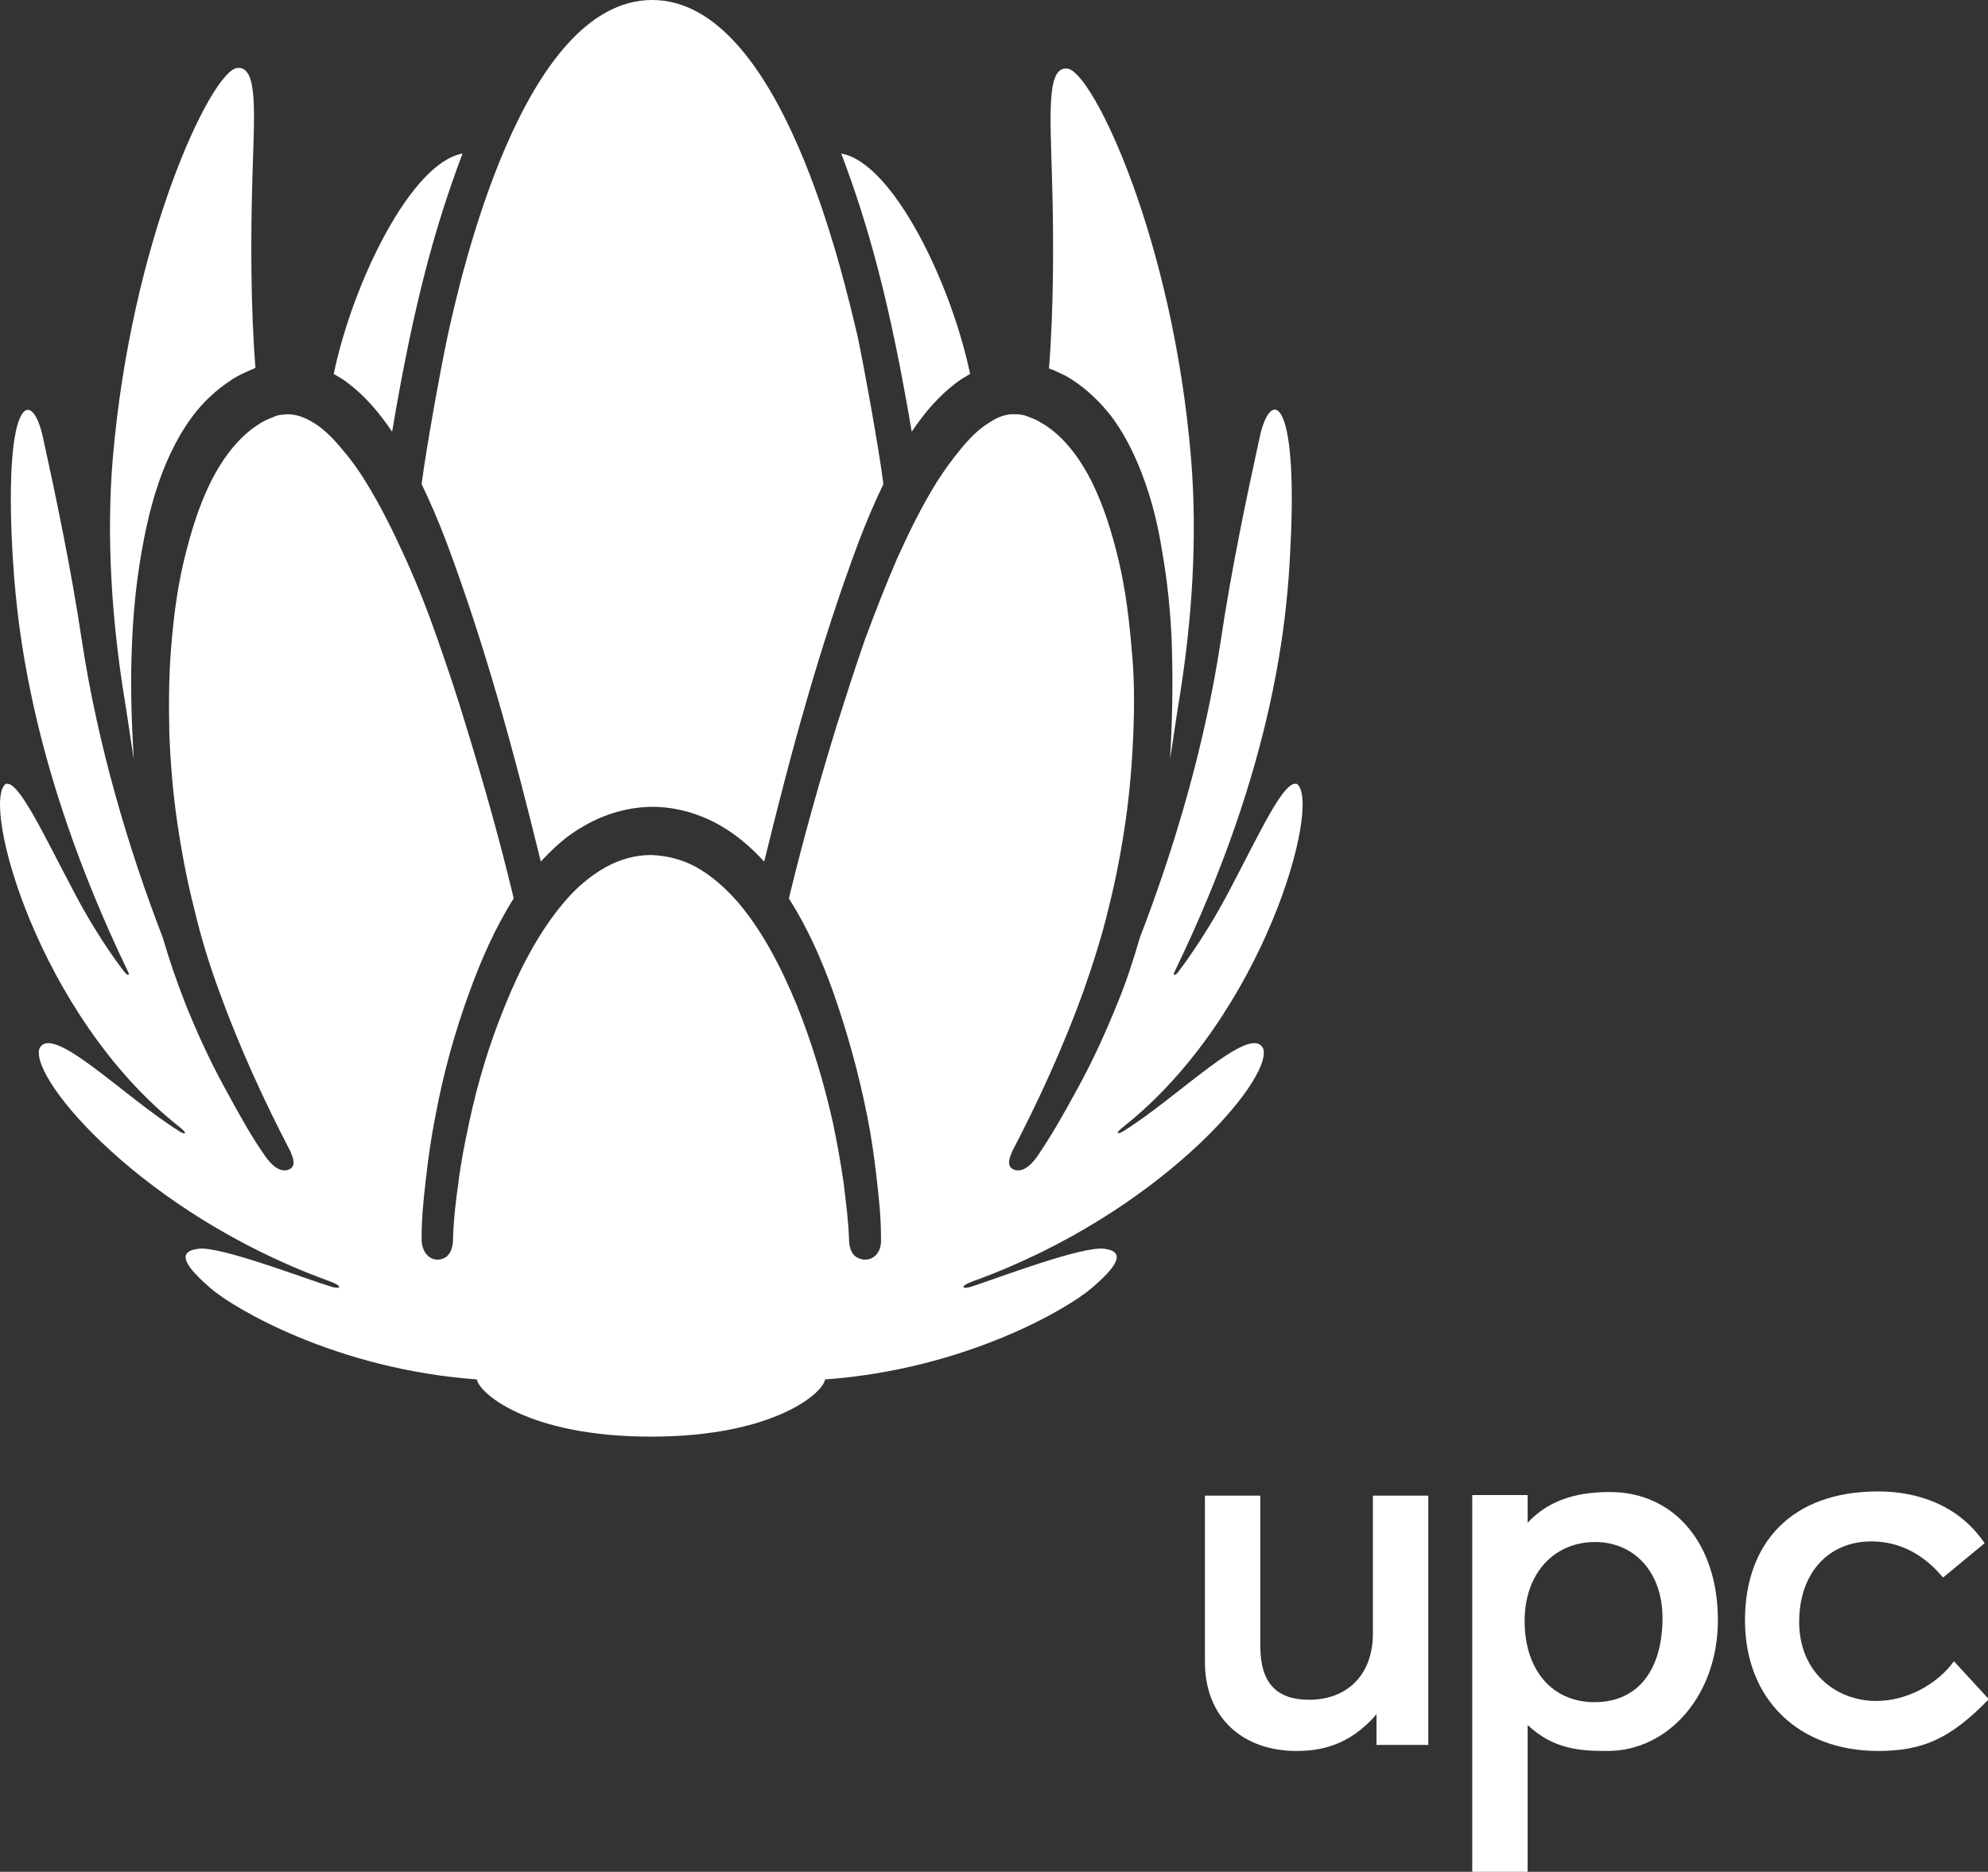
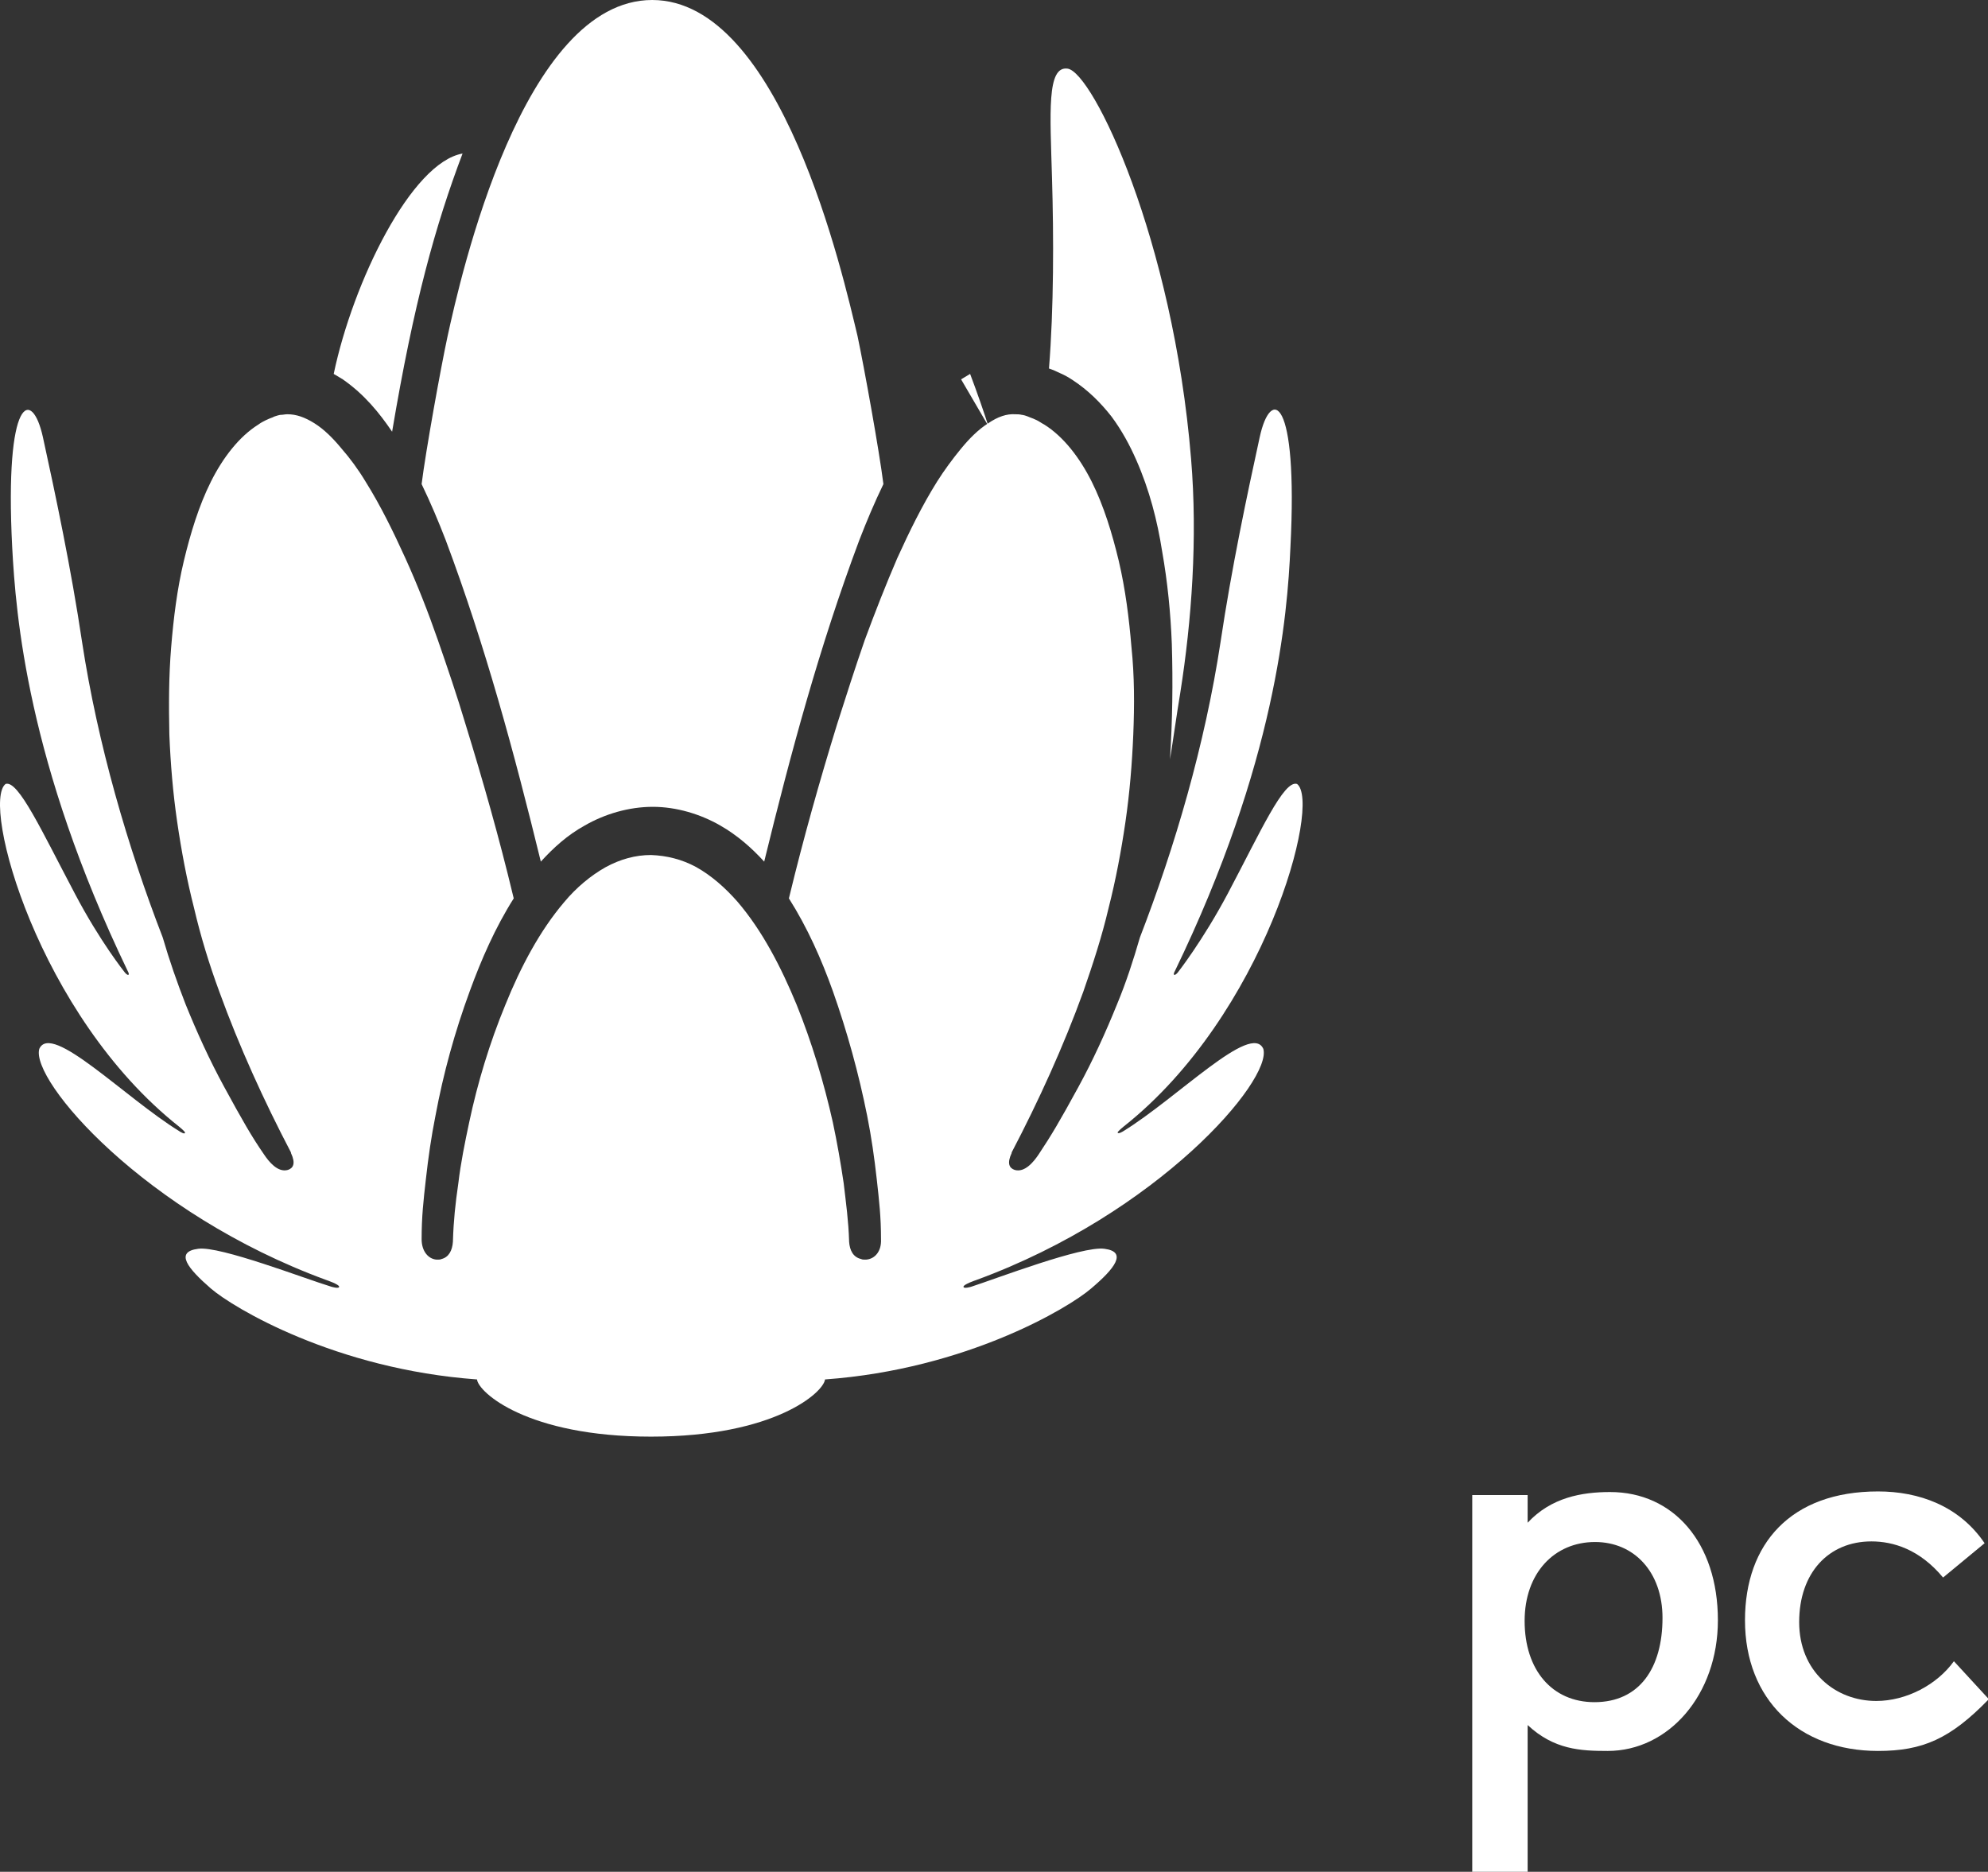
<svg xmlns="http://www.w3.org/2000/svg" xmlns:ns1="http://sodipodi.sourceforge.net/DTD/sodipodi-0.dtd" xmlns:ns2="http://www.inkscape.org/namespaces/inkscape" version="1.1" id="Layer_2" x="0px" y="0px" viewBox="0 0 70 65.905" xml:space="preserve" ns1:docname="upc.svg" width="70" height="65.905" ns2:version="1.0.1 (3bc2e813f5, 2020-09-07)">
  <rect x="0" y="0" width="70" height="65.905" fill="#333333" stroke="none" />
  <defs id="defs29" />
  <ns1:namedview pagecolor="#ffffff" bordercolor="#666666" borderopacity="1" objecttolerance="10" gridtolerance="10" guidetolerance="10" ns2:pageopacity="0" ns2:pageshadow="2" ns2:window-width="1844" ns2:window-height="1057" id="namedview27" showgrid="false" fit-margin-top="0" fit-margin-left="0" fit-margin-right="0" fit-margin-bottom="0" ns2:zoom="1.4598071" ns2:cx="165.226" ns2:cy="155.5" ns2:window-x="-8" ns2:window-y="-8" ns2:window-maximized="1" ns2:current-layer="Layer_2" />
  <style type="text/css" id="style2">
	.st0{fill:#239A98;}
</style>
  <g id="g24" transform="matrix(0.212,0,0,0.212,0.048,0)" style="fill:#ffffff">
    <path class="st0" d="m 324.3,275.9 c -2.8,3.9 -7.9,6.6 -12.9,6.6 -6.8,0 -12.8,-4.9 -12.8,-13.1 0,-8.2 4.9,-13.4 12,-13.4 3.6,0 8,1.3 11.9,6 l 6.9,-5.7 c -4.2,-6.2 -10.9,-8.6 -17.7,-8.6 -14.5,0 -22.1,8.7 -22.1,21.4 0,13.2 9,21.7 22.1,21.7 7.4,0 12,-2 18.4,-8.6 z" id="path4" style="fill:#ffffff" />
    <path class="st0" d="m 267.2,247.8 c -4.7,0 -9.8,0.9 -13.7,5.1 v -4.6 h -9.2 V 311 h 9.2 v -24.5 c 4.4,4.1 8.8,4.3 13.3,4.3 10.1,0 18.3,-9.3 18.3,-21.7 0,-12.9 -7.4,-21.3 -17.9,-21.3 m -2.6,34.9 c -7,0 -11.6,-5.3 -11.6,-13.5 0,-7.9 4.9,-13.1 11.7,-13.1 6.5,0 11.2,5 11.2,12.6 0,8.3 -3.8,14 -11.3,14" id="path6" style="fill:#ffffff" />
-     <path class="st0" d="m 227.8,271.3 c 0,6.9 -4.3,11 -10.6,11 -5.4,0 -8.1,-2.8 -8.1,-8.9 v -25 h -9.2 V 276 c 0,9.3 6.3,14.8 15.2,14.8 3.5,0 8.6,-0.6 13.3,-6.1 v 5.1 h 8.6 v -41.4 h -9.2 z" id="path8" style="fill:#ffffff" />
-     <path class="st0" d="m 22,126.1 c -0.4,-6.4 -0.6,-12.8 -0.3,-19.2 0.2,-5.1 0.7,-10.2 1.6,-15.3 0.9,-5.1 2.1,-10.2 4.3,-15.2 1.1,-2.5 2.4,-4.9 4.1,-7.2 1.7,-2.3 3.9,-4.4 6.5,-6.1 0.6,-0.4 1.3,-0.8 2,-1.1 0.6,-0.3 1.3,-0.6 2,-0.9 C 41.4,51.1 41.4,39.2 41.7,29.4 42,18.8 42.7,10.8 39.1,11.3 34.8,12 21.6,39.7 18.5,76.2 c -1.1,13.2 -0.1,26.9 1.8,38.9 0.6,3.6 1.1,7.3 1.7,11" id="path10" style="fill:#ffffff" />
    <path class="st0" d="m 69.8,80.4 c 1.5,3.1 2.8,6.2 4,9.3 6.6,17.6 11.4,35.4 15.8,53.4 2.1,-2.3 4.4,-4.4 7.3,-6 3.3,-1.9 7.3,-3.1 11.3,-3.1 3.9,0 7.9,1.2 11.2,3.1 2.8,1.6 5.2,3.7 7.3,6 4.4,-18 9.2,-35.8 15.8,-53.4 1.2,-3.1 2.5,-6.2 4,-9.3 C 145.8,74.8 143.3,61 142.2,55.8 139.8,45.8 129.5,0 108.1,0 86.6,0 76.3,45.8 74.1,55.9 73,61 70.5,74.8 69.8,80.4" id="path12" style="fill:#ffffff" />
    <path class="st0" d="M 64.9,71.7 C 68.5,50.3 72.1,37.4 76.6,25.5 68.1,27 58.4,46.8 55.2,62.1 c 0.5,0.3 1,0.6 1.5,0.9 3.6,2.5 6.1,5.6 8.2,8.7" id="path14" style="fill:#ffffff" />
    <path class="st0" d="m 175.9,62 c 0.7,0.3 1.4,0.7 2,1.1 2.6,1.7 4.7,3.8 6.5,6.1 1.7,2.3 3,4.7 4.1,7.2 2.2,5 3.5,10.1 4.3,15.2 0.9,5.1 1.4,10.2 1.6,15.3 0.2,6.5 0.1,12.8 -0.3,19.2 0.6,-3.7 1.1,-7.4 1.7,-11 1.9,-12 2.9,-25.7 1.8,-38.9 -3,-36.5 -16.3,-64.2 -20.5,-64.8 -3.5,-0.5 -2.9,7.4 -2.6,18.1 0.3,9.9 0.3,21.7 -0.5,31.7 0.6,0.2 1.3,0.5 1.9,0.8" id="path16" style="fill:#ffffff" />
    <g id="g22" style="fill:#ffffff">
-       <path class="st0" d="m 159.4,63 c 0.5,-0.3 1,-0.6 1.5,-0.9 C 157.7,46.8 148,27 139.5,25.5 c 4.5,11.9 8.1,24.8 11.7,46.2 2.1,-3.1 4.6,-6.2 8.2,-8.7" id="path18" style="fill:#ffffff" />
+       <path class="st0" d="m 159.4,63 c 0.5,-0.3 1,-0.6 1.5,-0.9 c 4.5,11.9 8.1,24.8 11.7,46.2 2.1,-3.1 4.6,-6.2 8.2,-8.7" id="path18" style="fill:#ffffff" />
      <path class="st0" d="m 183.2,207.4 c -3.7,-0.5 -17.8,4.9 -22.1,6.3 0,0 -1.3,0.4 -1.3,0 0,-0.4 2.1,-1.1 2.1,-1.1 30.3,-11.1 49.2,-33.2 47.7,-38.4 -2,-4.5 -14.2,8.1 -23.3,13.7 0,0 -0.8,0.5 -0.9,0.2 0,-0.2 1,-1 1,-1 23.4,-18.5 32.9,-53.8 28.8,-56.9 -2.2,-0.7 -6,7.8 -11.5,18.2 -4.2,7.9 -8.3,13.1 -8.3,13.1 0,0 -0.4,0.5 -0.6,0.4 -0.2,-0.1 0.1,-0.6 0.1,-0.6 16.8,-34.7 18.7,-59.2 19.2,-70.4 1.3,-25.3 -3.3,-26.6 -5.1,-18.3 -2.1,9.6 -4.7,21.9 -6.5,34 -2.6,17.1 -7.6,34.1 -13.4,49.1 -1.1,3.8 -2.3,7.5 -3.8,11.1 -1.9,4.7 -4,9.3 -6.4,13.7 -3.1,5.7 -4.6,8.2 -6.6,11.2 -0.8,1.2 -2.3,3.1 -4,2.6 -0.9,-0.3 -1.3,-1.1 -0.5,-2.8 v -0.1 c 4.5,-8.6 8.6,-17.6 11.9,-26.7 1.6,-4.6 3.1,-9.2 4.2,-13.9 1.2,-4.7 2.1,-9.5 2.8,-14.3 0.7,-4.8 1.1,-9.7 1.3,-14.5 0.2,-4.9 0.2,-9.7 -0.3,-14.5 -0.4,-4.8 -1,-9.6 -2.1,-14.3 -1.1,-4.6 -2.5,-9.2 -4.5,-13.2 -2,-4 -4.7,-7.5 -7.9,-9.5 -0.4,-0.2 -0.8,-0.5 -1.2,-0.7 -0.4,-0.2 -0.9,-0.4 -1.2,-0.5 -0.2,-0.1 -0.5,-0.2 -0.8,-0.3 -0.1,0 -0.3,-0.1 -0.5,-0.1 -0.4,-0.1 -0.7,-0.1 -1.1,-0.1 -1.4,-0.1 -2.9,0.4 -4.5,1.5 -1.6,1 -3.1,2.5 -4.5,4.2 -1.4,1.7 -2.8,3.6 -4,5.5 -2.5,4 -4.6,8.3 -6.6,12.7 -1.9,4.4 -3.7,9 -5.4,13.6 -1.6,4.6 -3.1,9.3 -4.6,14 -2.9,9.4 -5.6,19 -7.9,28.5 v 0 c 0,0.1 -0.1,0.3 -0.1,0.4 3.1,4.9 5.4,10.1 7.3,15.4 2.4,6.8 4.3,13.7 5.7,20.7 0.7,3.5 1.2,7 1.6,10.6 0.4,3.6 0.7,6.2 0.7,9.9 0.1,2 -1,3.3 -2.5,3.4 v 0 c 0,0 -0.1,0 -0.1,0 -0.3,0 -0.5,0 -0.7,-0.1 -1.3,-0.3 -1.9,-1.4 -2,-2.9 v -0.1 c -0.1,-3.3 -0.5,-6.2 -0.9,-9.6 -0.5,-3.4 -1.1,-6.8 -1.8,-10.1 -1.5,-6.7 -3.5,-13.3 -6,-19.5 -2.6,-6.3 -5.7,-12.3 -9.8,-17.1 -2.1,-2.4 -4.4,-4.4 -6.9,-5.8 -2.4,-1.3 -4.9,-1.9 -7.5,-2 -2.6,0 -5.1,0.7 -7.5,2 -2.5,1.4 -4.9,3.4 -6.9,5.8 -4.1,4.8 -7.3,10.9 -9.8,17.1 -2.6,6.3 -4.6,12.9 -6,19.5 -0.7,3.3 -1.4,6.7 -1.8,10.1 -0.5,3.4 -0.8,6.3 -0.9,9.6 v 0.1 c -0.1,1.5 -0.7,2.6 -1.9,2.9 -0.2,0.1 -0.4,0.1 -0.7,0.1 0,0 -0.1,0 -0.1,0 v 0 c -1.4,-0.1 -2.5,-1.4 -2.5,-3.4 0,-3.7 0.3,-6.4 0.7,-9.9 0.4,-3.6 0.9,-7.1 1.6,-10.6 1.3,-7 3.2,-13.9 5.7,-20.7 1.9,-5.2 4.2,-10.5 7.3,-15.4 0,-0.1 -0.1,-0.3 -0.1,-0.4 v 0 c -2.3,-9.6 -5,-19.1 -7.9,-28.5 -1.4,-4.7 -3,-9.4 -4.6,-14 C 70.9,101.7 69.1,97.1 67.1,92.7 65.1,88.3 63,84 60.5,80 c -1.2,-2 -2.6,-3.9 -4,-5.5 -1.4,-1.7 -2.9,-3.2 -4.5,-4.2 -1.6,-1 -3,-1.5 -4.5,-1.5 -0.4,0 -0.7,0.1 -1.1,0.1 -0.2,0 -0.4,0.1 -0.5,0.1 -0.3,0.1 -0.7,0.2 -0.8,0.3 -0.3,0.1 -0.8,0.3 -1.2,0.5 -0.4,0.2 -0.8,0.4 -1.2,0.7 -3.2,2 -5.9,5.5 -7.9,9.5 -2,4 -3.4,8.6 -4.5,13.2 -1.1,4.6 -1.7,9.4 -2.1,14.3 -0.4,4.8 -0.4,9.7 -0.3,14.5 0.2,4.9 0.6,9.7 1.3,14.5 0.7,4.8 1.6,9.6 2.8,14.3 1.1,4.7 2.5,9.3 4.2,13.9 3.3,9.1 7.4,18.1 11.9,26.7 v 0.1 c 0.8,1.7 0.4,2.5 -0.5,2.8 -1.7,0.5 -3.2,-1.4 -4,-2.6 -2,-2.9 -3.5,-5.5 -6.6,-11.2 -2.4,-4.4 -4.5,-9 -6.4,-13.7 -1.4,-3.6 -2.7,-7.3 -3.8,-11.1 C 21,140.7 16,123.6 13.4,106.6 11.6,94.5 9,82.2 6.9,72.6 5.1,64.4 0.5,65.6 1.8,90.9 c 0.6,11.2 2.5,35.7 19.2,70.4 0,0 0.3,0.5 0.1,0.6 -0.2,0.1 -0.6,-0.4 -0.6,-0.4 0,0 -4.1,-5.1 -8.3,-13.1 C 6.7,138 2.8,129.5 0.7,130.2 c -4.1,3.2 5.4,38.4 28.8,56.9 0,0 1,0.8 1,1 0,0.4 -0.9,-0.2 -0.9,-0.2 -9.1,-5.6 -21.3,-18.2 -23.3,-13.7 -1.5,5.2 17.4,27.3 47.7,38.4 0,0 2.1,0.7 2.1,1.1 0,0.4 -1.3,0 -1.3,0 -4.3,-1.3 -18.5,-6.8 -22.1,-6.3 -4,0.5 -1.7,3.3 2.1,6.6 3.7,3.2 20.7,13.4 44.2,15.1 0.2,2.1 8.3,9.5 28.9,9.5 20.6,0 28.7,-7.4 28.9,-9.5 23.5,-1.7 40.5,-11.9 44.2,-15.1 3.9,-3.3 6.1,-6.1 2.2,-6.6" id="path20" style="fill:#ffffff" />
    </g>
  </g>
</svg>